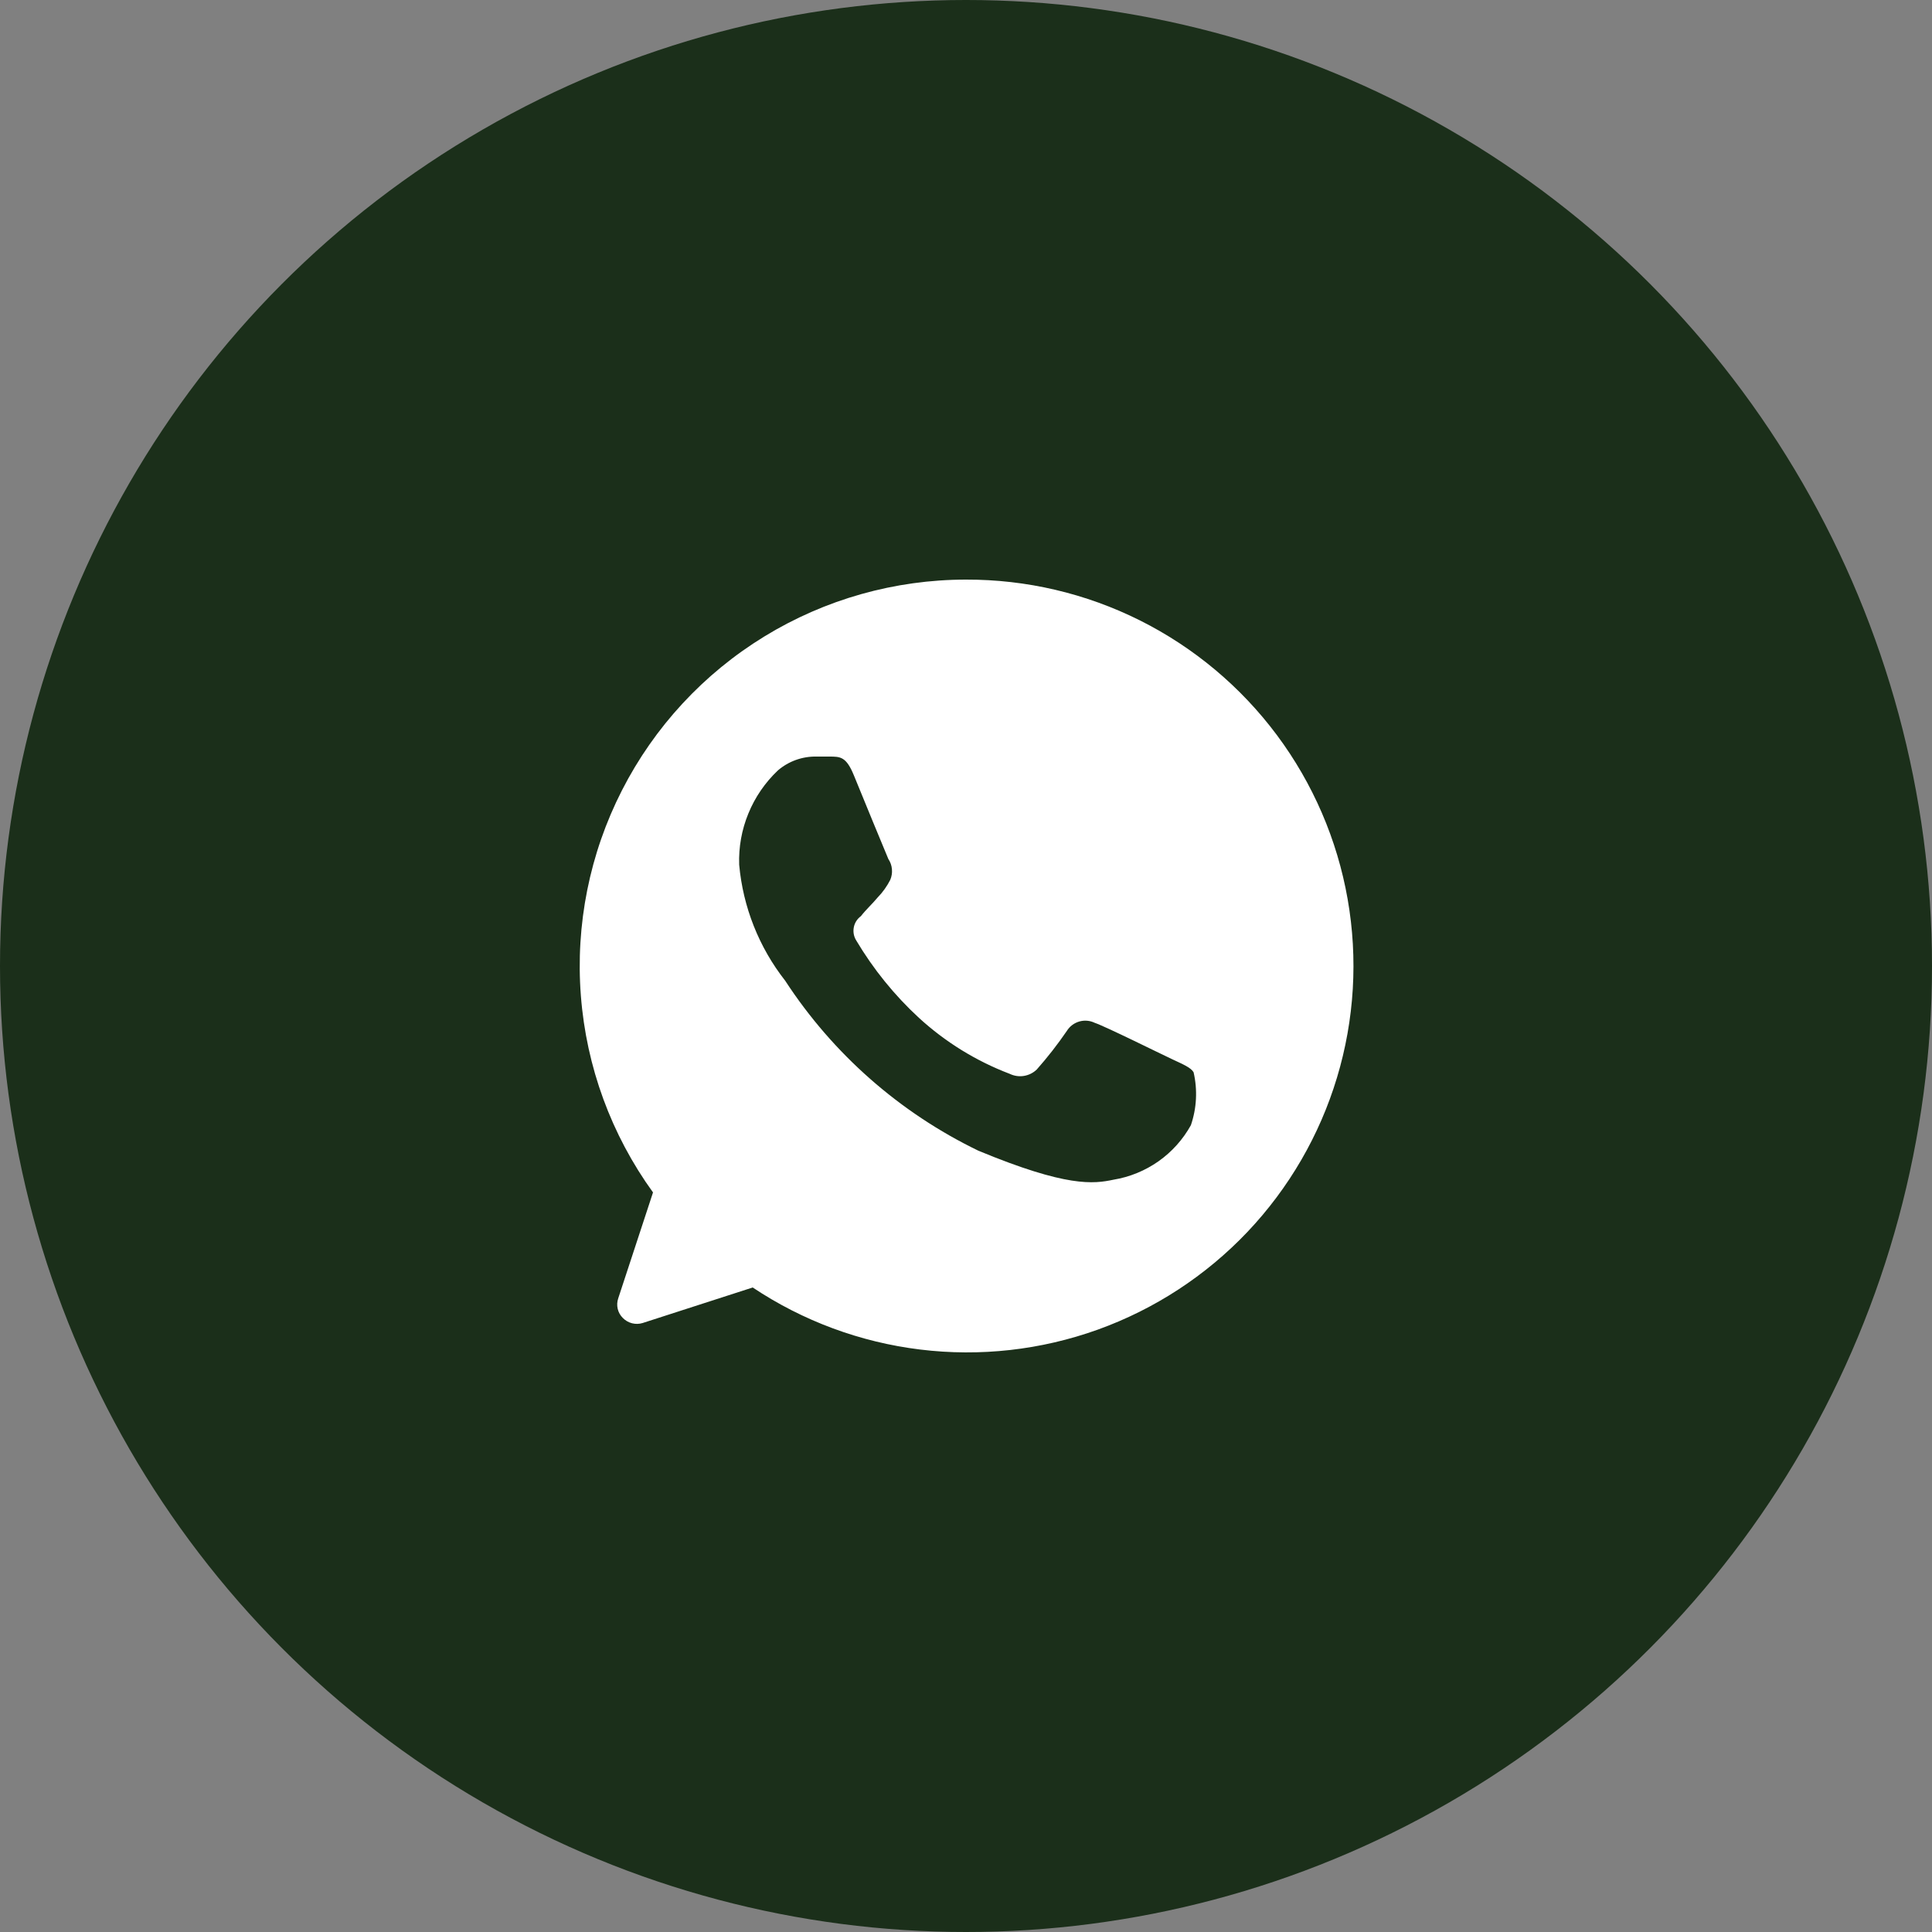
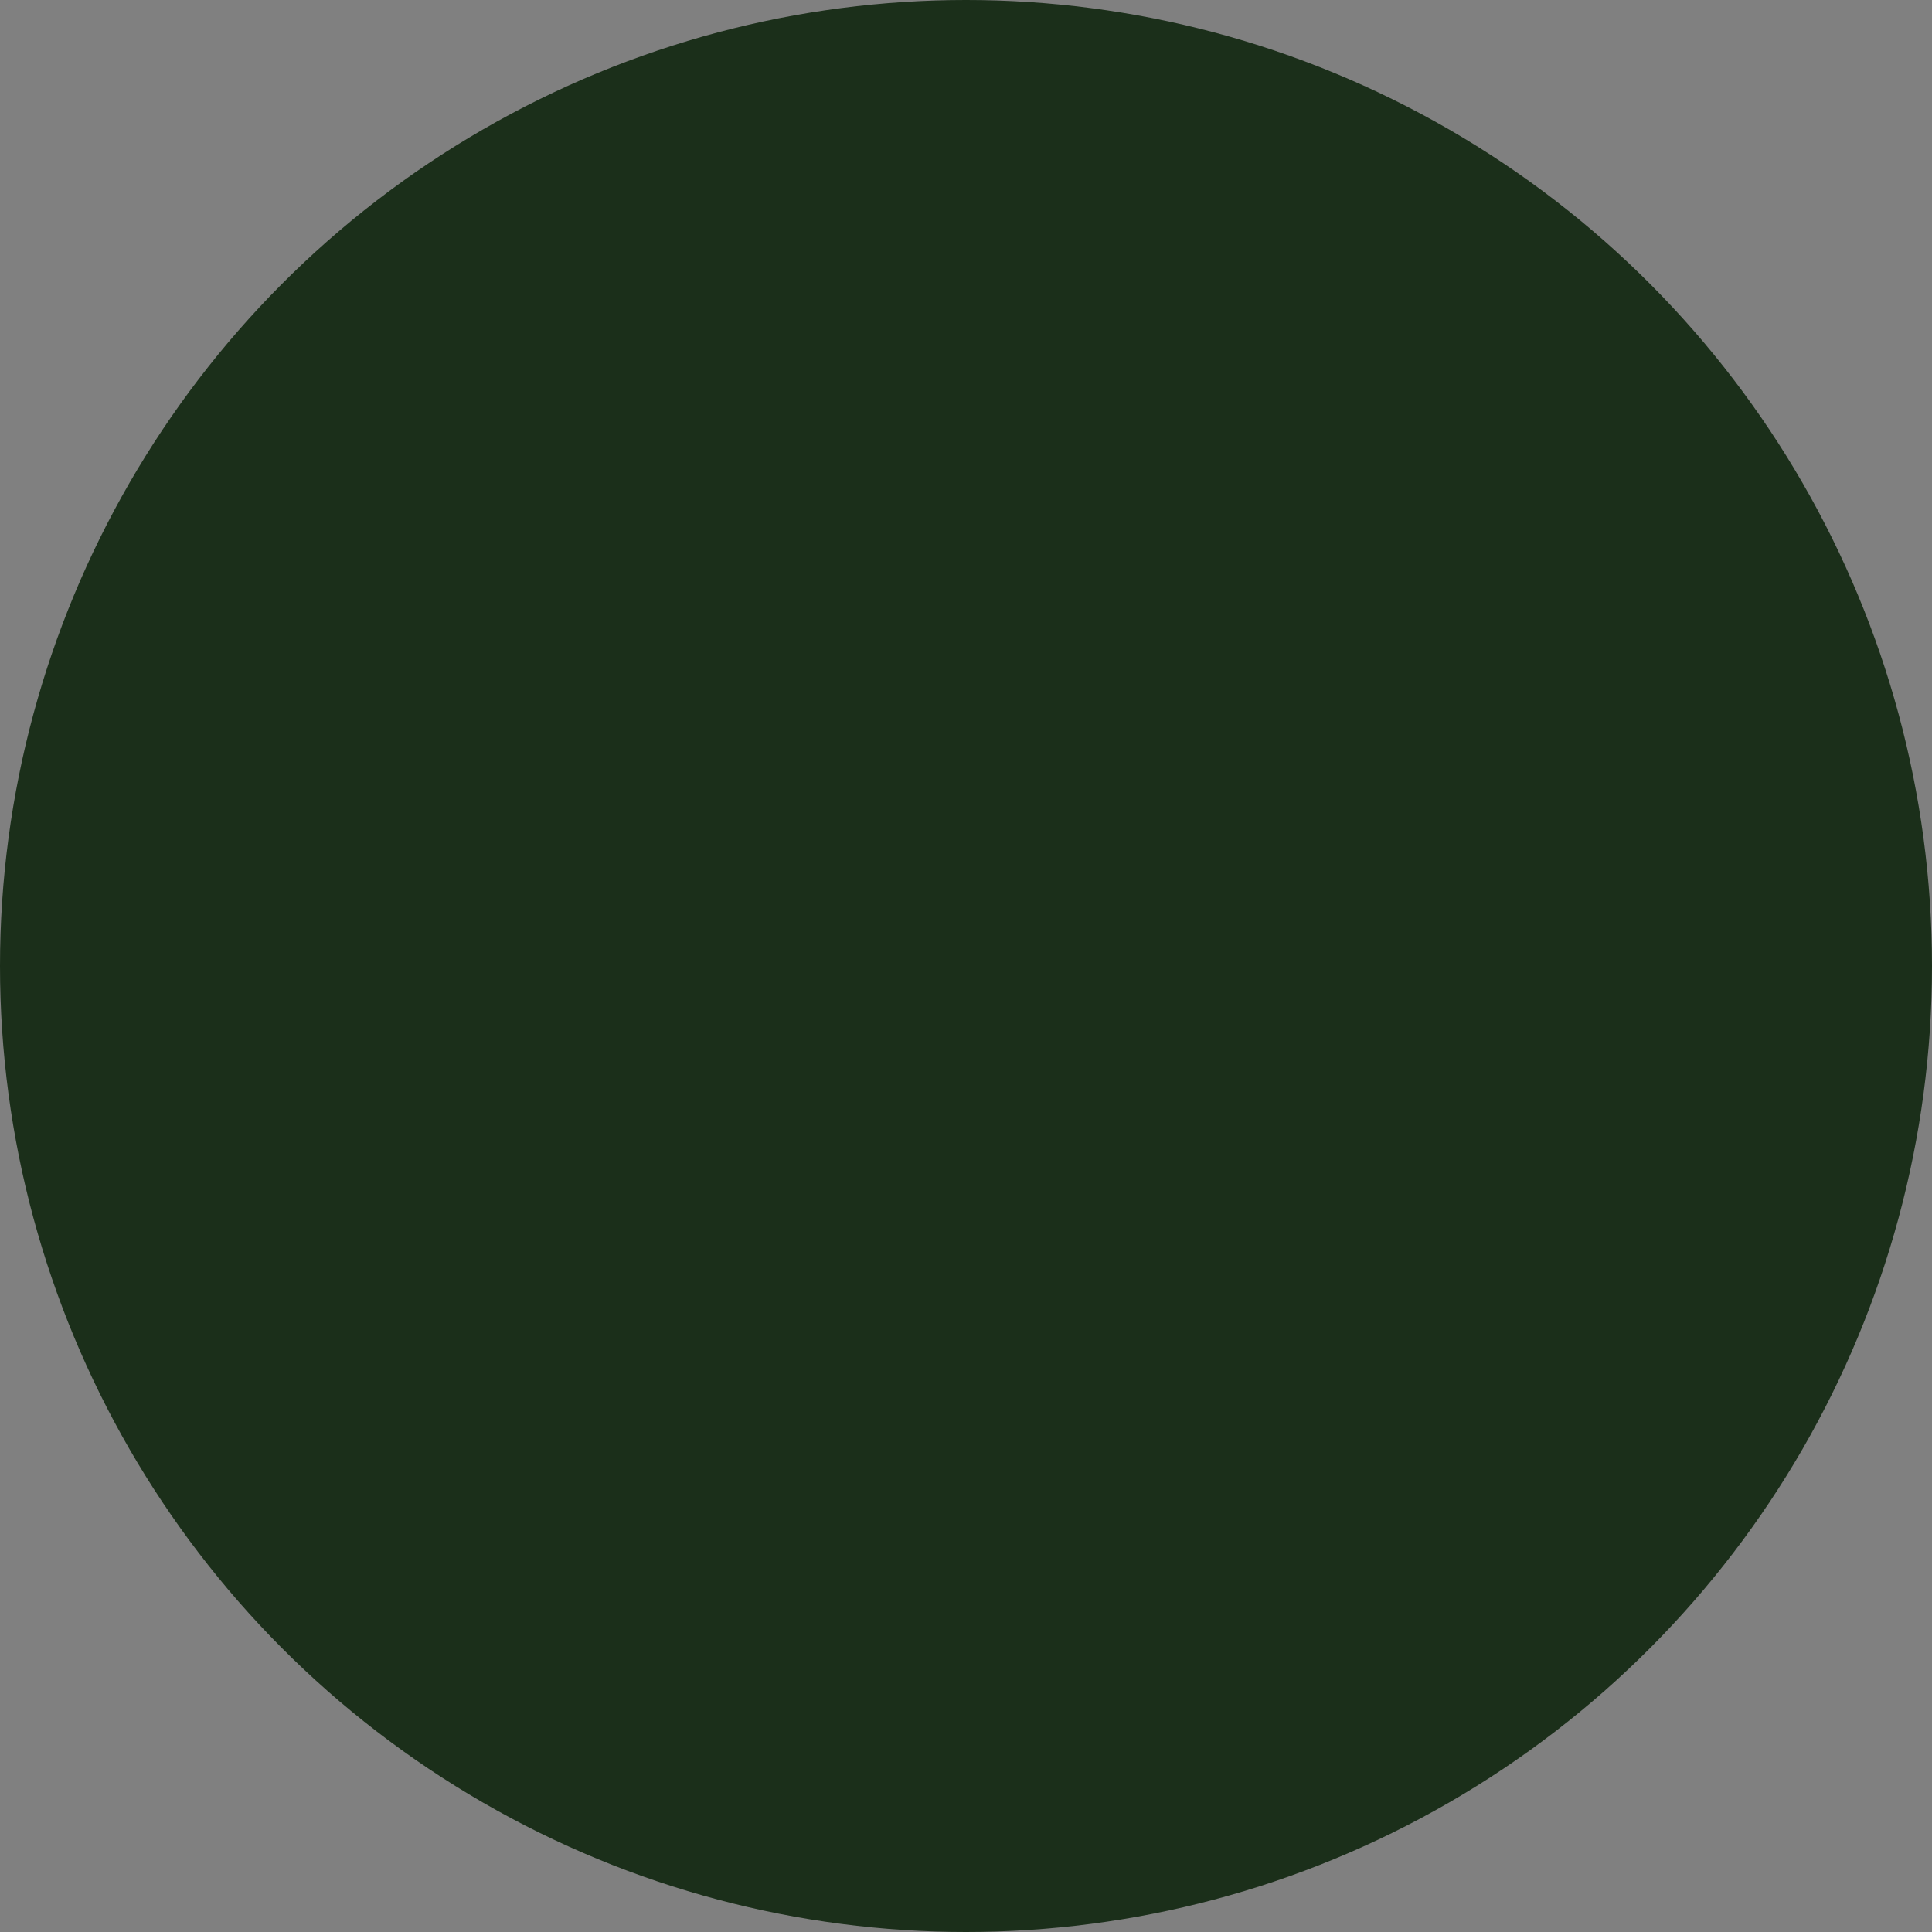
<svg xmlns="http://www.w3.org/2000/svg" width="50" height="50" viewBox="0 0 50 50" fill="none">
  <rect x="0" y="0" width="50" height="50" fill="#808080" stroke="none" />
  <circle cx="25" cy="25" r="25" fill="#1B2F1A" />
-   <path d="M25 15C23.158 15.001 21.352 15.51 19.781 16.472C18.21 17.434 16.935 18.811 16.097 20.452C15.259 22.092 14.891 23.932 15.033 25.769C15.174 27.606 15.82 29.367 16.9 30.86L16 33.6C15.97 33.688 15.965 33.782 15.986 33.872C16.007 33.963 16.054 34.045 16.12 34.11C16.185 34.176 16.267 34.223 16.357 34.246C16.447 34.269 16.541 34.267 16.63 34.24L19.48 33.32C20.78 34.187 22.265 34.737 23.815 34.926C25.366 35.116 26.94 34.939 28.41 34.411C29.88 33.882 31.206 33.017 32.282 31.884C33.357 30.75 34.152 29.381 34.602 27.885C35.053 26.389 35.147 24.808 34.877 23.27C34.607 21.731 33.98 20.277 33.046 19.024C32.112 17.772 30.898 16.755 29.501 16.056C28.104 15.357 26.562 14.996 25 15ZM30.82 29.12C30.614 29.491 30.328 29.81 29.982 30.054C29.635 30.298 29.238 30.461 28.82 30.53C28.3 30.64 27.61 30.73 25.32 29.78C23.284 28.796 21.555 27.274 20.32 25.38C19.642 24.516 19.229 23.474 19.13 22.38C19.114 21.926 19.195 21.473 19.368 21.053C19.54 20.632 19.8 20.253 20.13 19.94C20.408 19.701 20.764 19.573 21.13 19.58H21.46C21.75 19.58 21.9 19.58 22.1 20.07C22.3 20.56 22.92 22.07 22.99 22.23C23.043 22.309 23.075 22.399 23.083 22.494C23.092 22.588 23.077 22.683 23.04 22.77C22.954 22.939 22.843 23.095 22.71 23.23C22.57 23.4 22.42 23.53 22.28 23.71C22.184 23.78 22.118 23.884 22.096 24.001C22.074 24.118 22.096 24.239 22.16 24.34C22.601 25.081 23.146 25.755 23.78 26.34C24.465 26.968 25.262 27.46 26.13 27.79C26.244 27.845 26.372 27.865 26.497 27.845C26.622 27.825 26.738 27.768 26.83 27.68C27.111 27.363 27.371 27.029 27.61 26.68C27.683 26.562 27.797 26.476 27.93 26.437C28.063 26.398 28.205 26.41 28.33 26.47C28.6 26.56 30.03 27.27 30.33 27.41C30.63 27.55 30.82 27.63 30.89 27.75C30.995 28.204 30.971 28.679 30.82 29.12Z" fill="white" />
</svg>